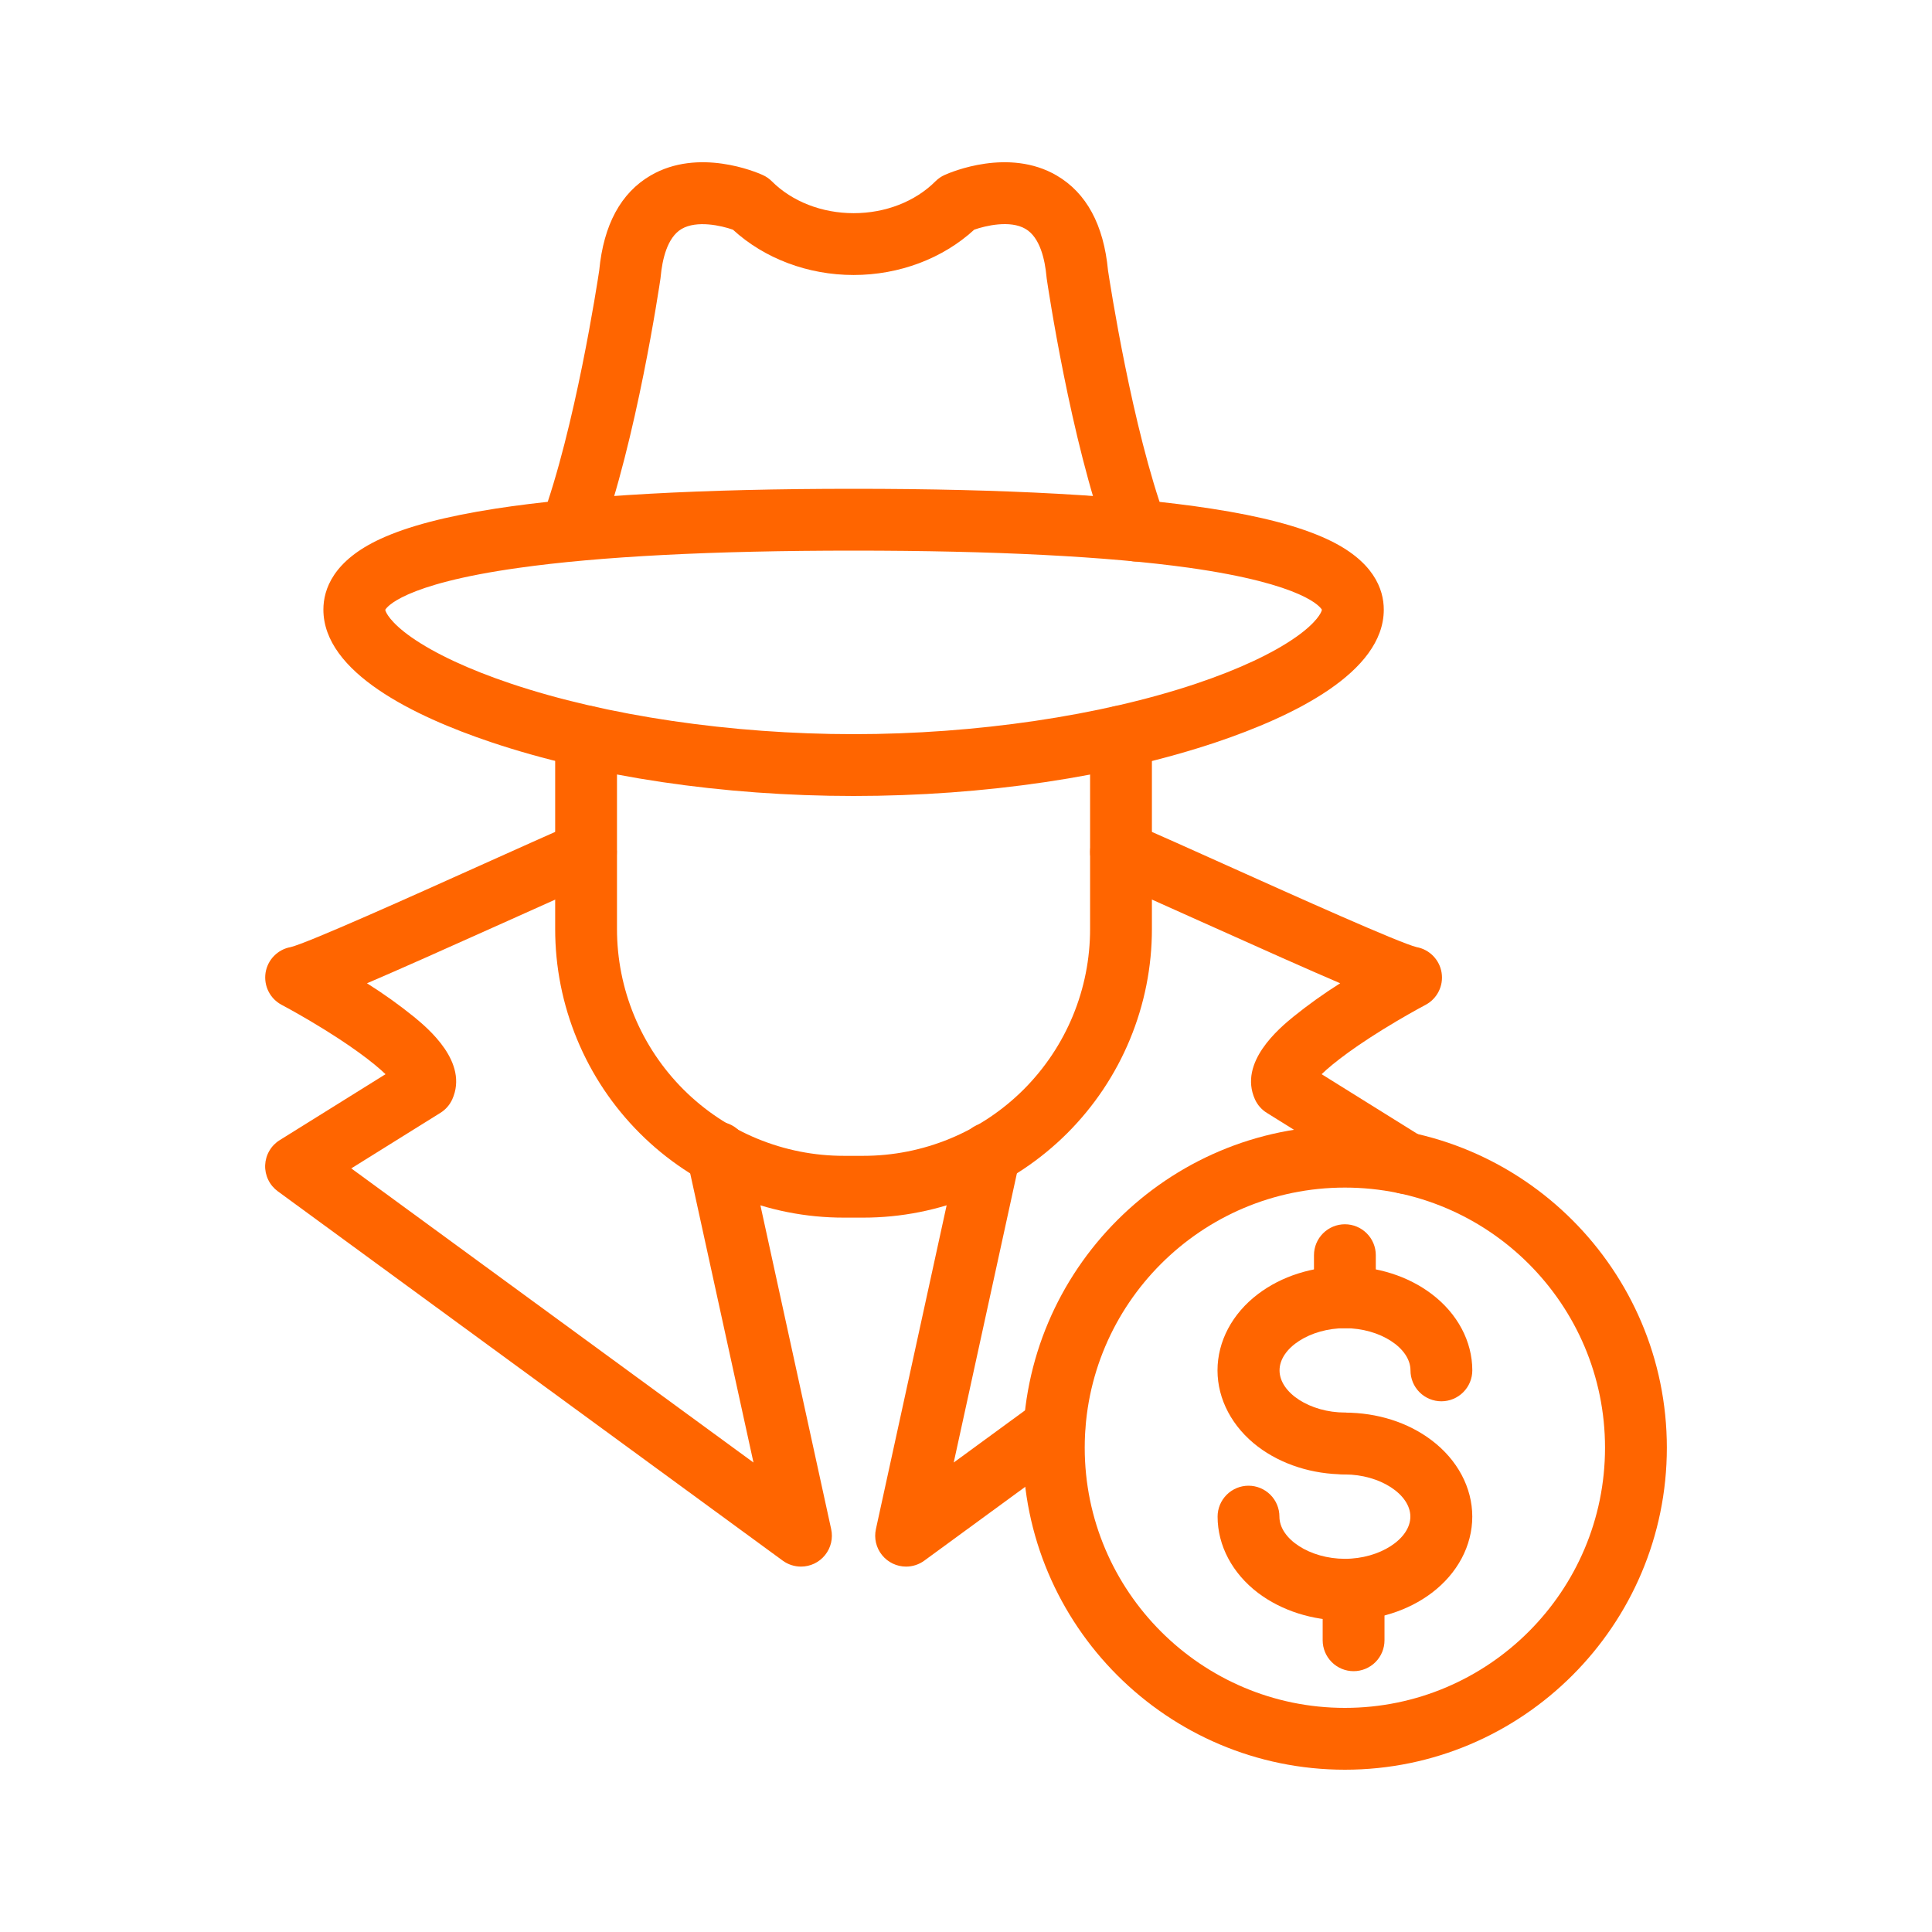
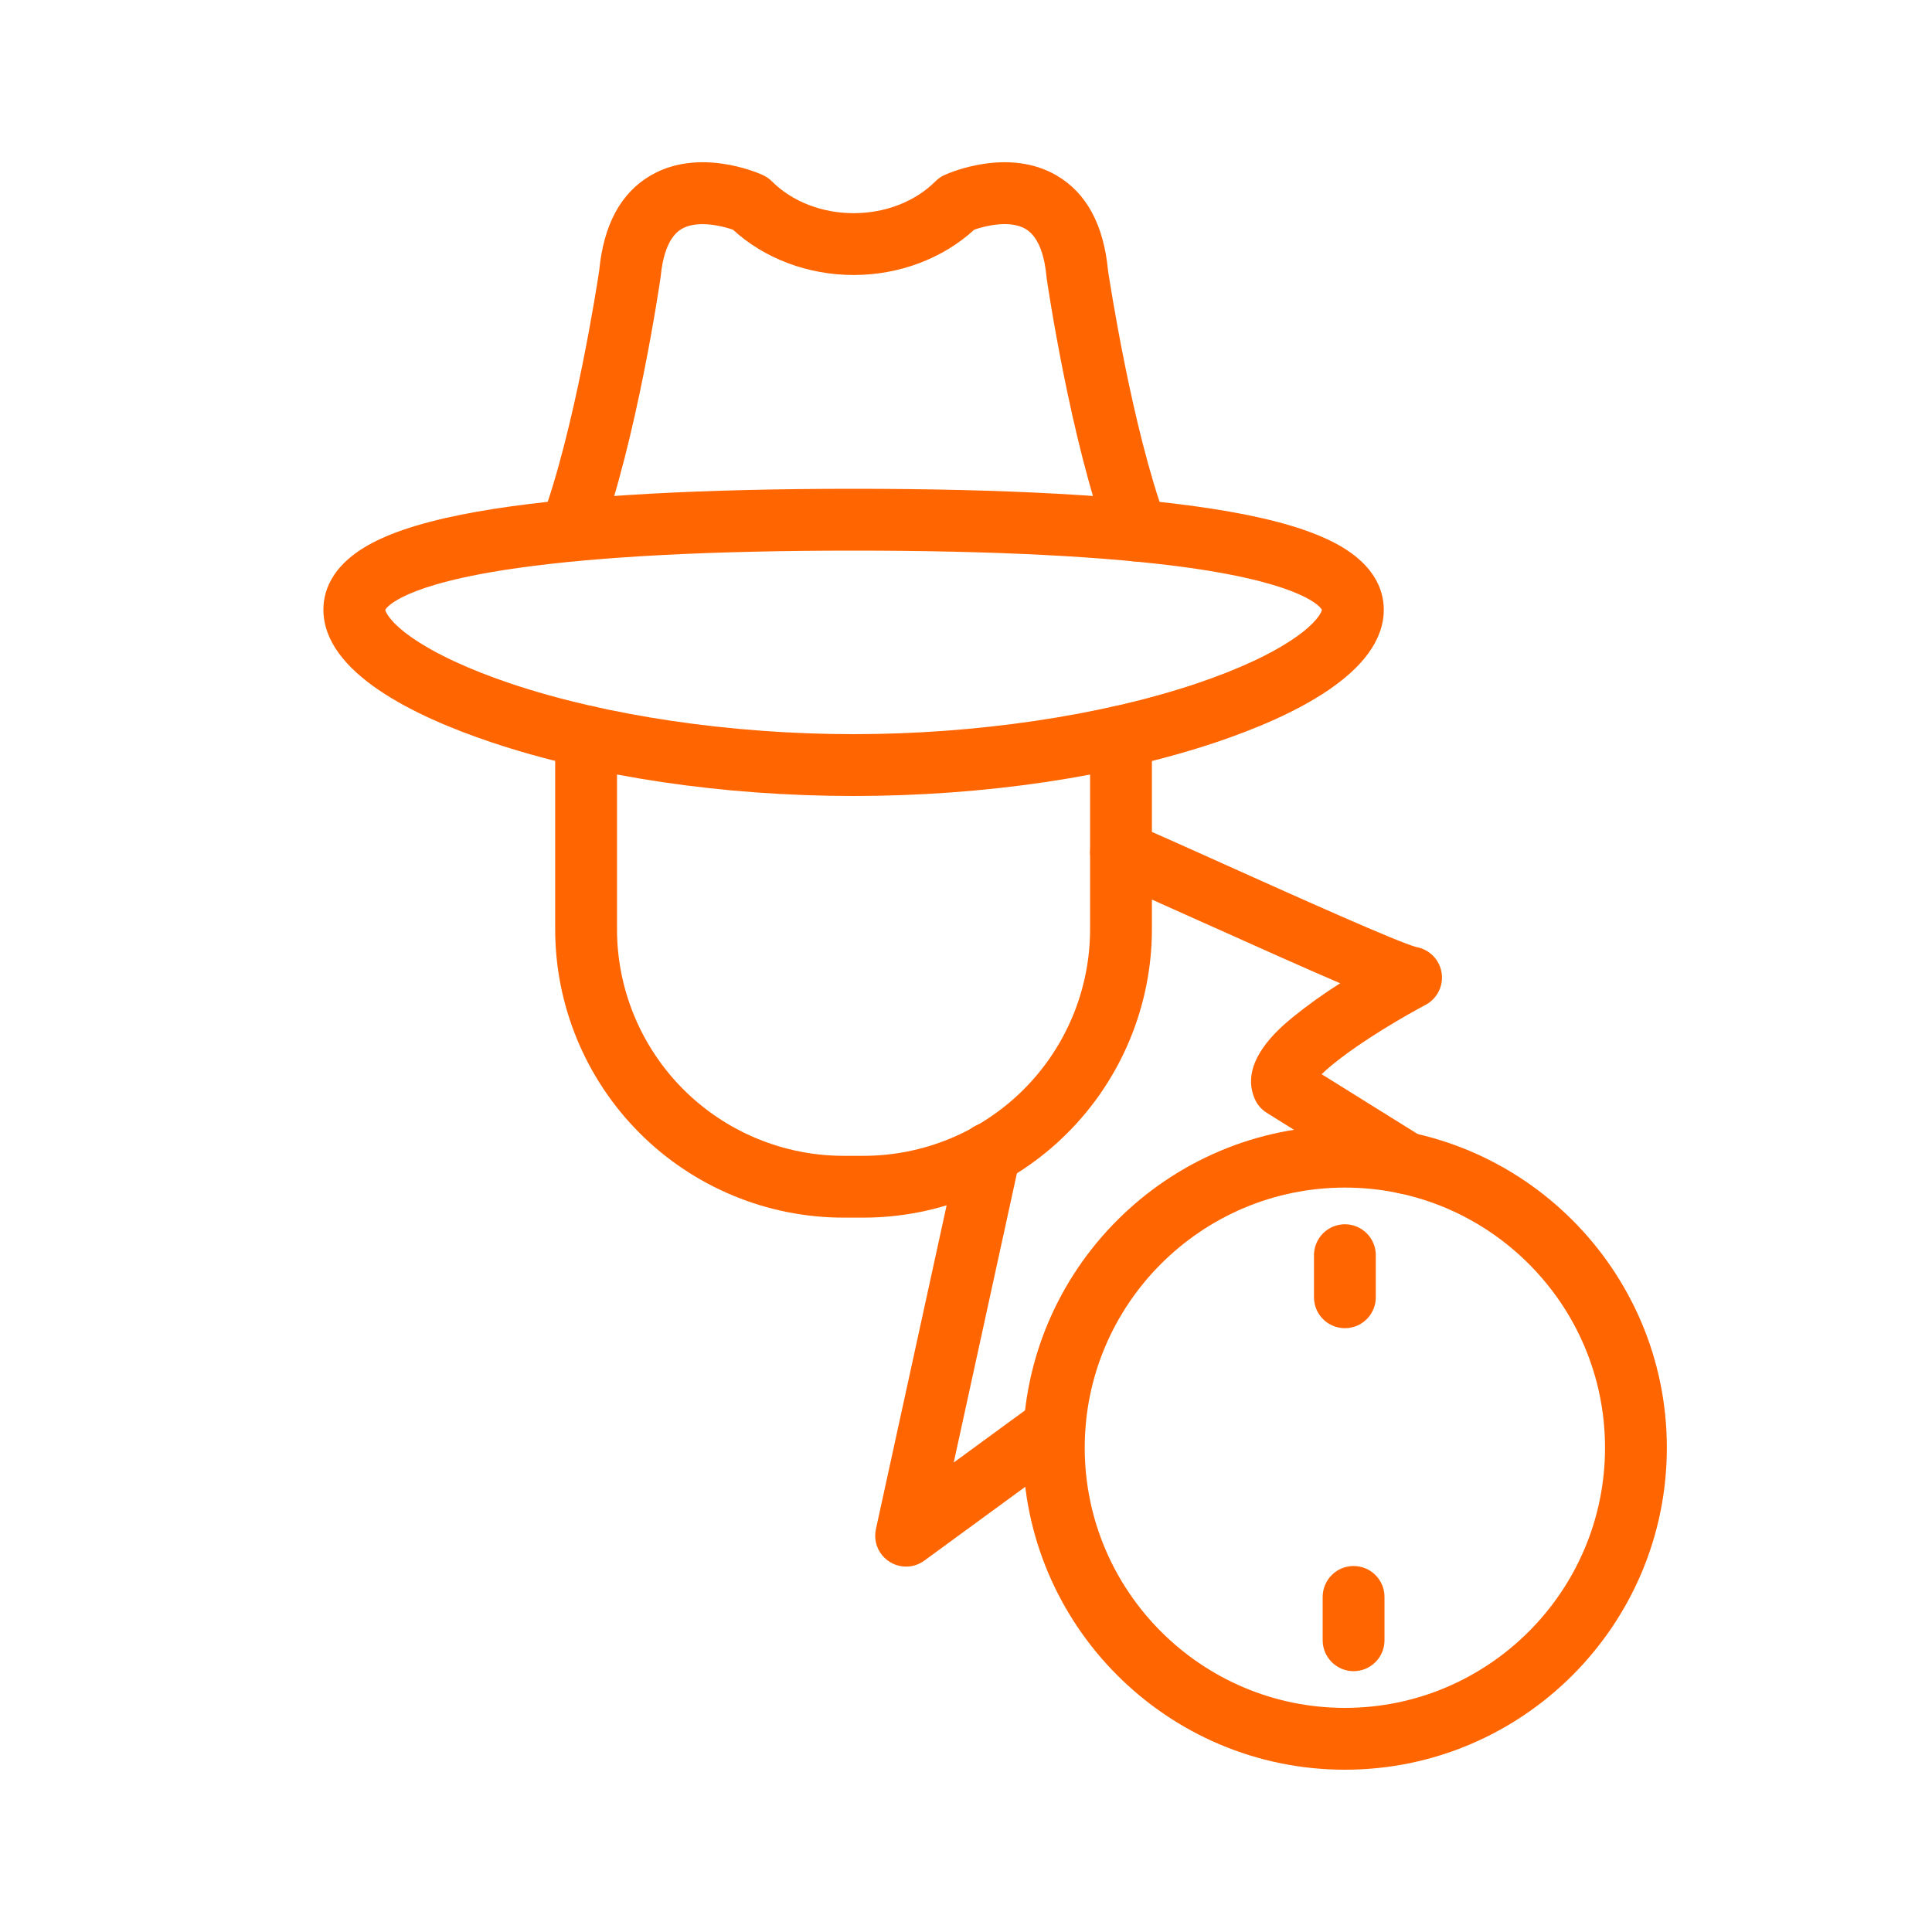
<svg xmlns="http://www.w3.org/2000/svg" width="62" height="62" viewBox="0 0 62 62" fill="none">
-   <path d="M36.48 18.021C36.277 18.021 36.079 17.958 35.913 17.842C35.747 17.726 35.62 17.562 35.55 17.371C34.358 14.134 33.621 9.149 33.59 8.939C33.59 8.921 33.586 8.903 33.584 8.885C33.534 8.333 33.376 7.617 32.909 7.345C32.413 7.054 31.623 7.245 31.265 7.37C30.255 8.297 28.857 8.825 27.393 8.825C25.929 8.825 24.531 8.297 23.521 7.371C23.142 7.238 22.36 7.061 21.872 7.348C21.409 7.622 21.252 8.335 21.201 8.885C21.201 8.903 21.198 8.921 21.195 8.939C21.164 9.149 20.427 14.134 19.235 17.371C19.137 17.607 18.951 17.796 18.716 17.898C18.482 18 18.217 18.008 17.977 17.919C17.737 17.831 17.541 17.654 17.429 17.424C17.317 17.194 17.297 16.93 17.375 16.686C18.456 13.751 19.173 9.06 19.23 8.676C19.37 7.213 19.924 6.189 20.878 5.632C22.416 4.734 24.269 5.522 24.474 5.615C24.584 5.664 24.684 5.733 24.769 5.818C25.419 6.468 26.376 6.841 27.395 6.841C28.413 6.841 29.37 6.469 30.02 5.818C30.105 5.733 30.205 5.664 30.314 5.615C30.521 5.522 32.374 4.734 33.91 5.632C34.864 6.19 35.419 7.213 35.557 8.676C35.615 9.059 36.334 13.754 37.413 16.686C37.468 16.836 37.486 16.997 37.466 17.155C37.445 17.314 37.387 17.465 37.296 17.596C37.204 17.727 37.083 17.834 36.941 17.908C36.8 17.982 36.642 18.021 36.483 18.021H36.48Z" fill="#FF6500" />
+   <path d="M36.48 18.021C36.277 18.021 36.079 17.958 35.913 17.842C35.747 17.726 35.62 17.562 35.55 17.371C34.358 14.134 33.621 9.149 33.59 8.939C33.59 8.921 33.586 8.903 33.584 8.885C33.534 8.333 33.376 7.617 32.909 7.345C32.413 7.054 31.623 7.245 31.265 7.37C30.255 8.297 28.857 8.825 27.393 8.825C25.929 8.825 24.531 8.297 23.521 7.371C23.142 7.238 22.36 7.061 21.872 7.348C21.409 7.622 21.252 8.335 21.201 8.885C21.164 9.149 20.427 14.134 19.235 17.371C19.137 17.607 18.951 17.796 18.716 17.898C18.482 18 18.217 18.008 17.977 17.919C17.737 17.831 17.541 17.654 17.429 17.424C17.317 17.194 17.297 16.93 17.375 16.686C18.456 13.751 19.173 9.06 19.23 8.676C19.37 7.213 19.924 6.189 20.878 5.632C22.416 4.734 24.269 5.522 24.474 5.615C24.584 5.664 24.684 5.733 24.769 5.818C25.419 6.468 26.376 6.841 27.395 6.841C28.413 6.841 29.37 6.469 30.02 5.818C30.105 5.733 30.205 5.664 30.314 5.615C30.521 5.522 32.374 4.734 33.91 5.632C34.864 6.19 35.419 7.213 35.557 8.676C35.615 9.059 36.334 13.754 37.413 16.686C37.468 16.836 37.486 16.997 37.466 17.155C37.445 17.314 37.387 17.465 37.296 17.596C37.204 17.727 37.083 17.834 36.941 17.908C36.8 17.982 36.642 18.021 36.483 18.021H36.48Z" fill="#FF6500" />
  <path d="M27.392 25.544C23.2 25.544 19.064 24.93 15.746 23.813C13.297 22.989 10.378 21.581 10.378 19.562C10.378 18.911 10.697 17.989 12.215 17.291C13.09 16.889 14.299 16.571 15.911 16.321C18.646 15.899 22.509 15.686 27.392 15.686C32.275 15.686 36.137 15.899 38.874 16.323C40.486 16.571 41.695 16.891 42.57 17.294C44.088 17.992 44.407 18.914 44.407 19.564C44.407 21.585 41.488 22.991 39.039 23.816C35.72 24.932 31.584 25.544 27.392 25.544ZM12.363 19.567C12.37 19.642 12.524 19.974 13.204 20.451C13.948 20.971 15.046 21.485 16.386 21.935C19.459 22.97 23.47 23.56 27.392 23.56C31.314 23.56 35.328 22.968 38.398 21.935C39.737 21.485 40.837 20.971 41.579 20.451C42.261 19.974 42.413 19.645 42.421 19.567C42.389 19.505 41.904 18.748 38.143 18.218C35.531 17.856 31.915 17.67 27.392 17.67C22.869 17.67 19.252 17.856 16.642 18.224C12.879 18.751 12.394 19.51 12.363 19.57V19.567Z" fill="#FF6500" />
  <path d="M27.699 39.075H27.084C25.867 39.077 24.661 38.838 23.536 38.372C22.412 37.907 21.389 37.225 20.529 36.364C19.668 35.503 18.985 34.481 18.52 33.356C18.054 32.231 17.815 31.026 17.816 29.808V23.636C17.816 23.373 17.921 23.121 18.107 22.935C18.293 22.749 18.545 22.644 18.808 22.644C19.072 22.644 19.324 22.749 19.51 22.935C19.696 23.121 19.8 23.373 19.8 23.636V29.808C19.799 30.765 19.987 31.713 20.353 32.597C20.718 33.481 21.255 34.284 21.931 34.961C22.608 35.637 23.411 36.174 24.296 36.539C25.18 36.905 26.127 37.093 27.084 37.092H27.699C28.656 37.093 29.604 36.905 30.488 36.539C31.372 36.174 32.175 35.637 32.852 34.961C33.528 34.284 34.065 33.481 34.43 32.597C34.796 31.713 34.983 30.765 34.982 29.808V23.636C34.982 23.373 35.087 23.121 35.273 22.935C35.459 22.749 35.711 22.644 35.974 22.644C36.237 22.644 36.49 22.749 36.676 22.935C36.862 23.121 36.966 23.373 36.966 23.636V29.808C36.967 31.025 36.727 32.231 36.261 33.355C35.796 34.48 35.113 35.501 34.253 36.362C33.392 37.222 32.37 37.905 31.246 38.371C30.121 38.836 28.916 39.076 27.699 39.075Z" fill="#FF6500" />
-   <path d="M25.705 50.274C25.495 50.274 25.289 50.207 25.119 50.083L8.915 38.23C8.784 38.134 8.678 38.008 8.608 37.861C8.537 37.715 8.503 37.554 8.509 37.392C8.516 37.23 8.561 37.072 8.643 36.932C8.724 36.791 8.839 36.673 8.977 36.588L12.372 34.472C12 34.115 11.263 33.539 9.954 32.763C9.431 32.453 9.043 32.249 9.039 32.247C8.857 32.151 8.709 32 8.616 31.815C8.524 31.631 8.491 31.422 8.522 31.218C8.554 31.014 8.648 30.825 8.793 30.677C8.937 30.53 9.123 30.43 9.326 30.394C9.884 30.259 13.237 28.751 15.459 27.752C16.586 27.246 17.65 26.767 18.415 26.434C18.656 26.332 18.927 26.329 19.17 26.426C19.413 26.523 19.608 26.712 19.712 26.952C19.817 27.192 19.822 27.463 19.727 27.707C19.633 27.95 19.446 28.147 19.207 28.253C18.453 28.582 17.394 29.059 16.273 29.562C14.246 30.473 12.801 31.116 11.777 31.555C12.301 31.884 12.805 32.244 13.287 32.633C13.721 32.992 15.049 34.086 14.514 35.278C14.433 35.457 14.301 35.608 14.134 35.712L11.273 37.495L24.18 46.934L22.057 37.234C22.024 37.104 22.017 36.97 22.037 36.838C22.057 36.706 22.103 36.58 22.173 36.466C22.243 36.352 22.335 36.254 22.444 36.177C22.552 36.1 22.676 36.045 22.806 36.017C22.936 35.988 23.071 35.986 23.202 36.011C23.333 36.036 23.458 36.087 23.569 36.161C23.68 36.235 23.774 36.331 23.848 36.442C23.921 36.554 23.971 36.679 23.994 36.81L26.673 49.07C26.705 49.215 26.704 49.365 26.67 49.509C26.636 49.654 26.57 49.788 26.477 49.904C26.384 50.02 26.266 50.113 26.133 50.177C25.999 50.241 25.852 50.274 25.704 50.274H25.705Z" fill="#FF6500" />
  <path d="M29.078 50.274C28.93 50.274 28.783 50.241 28.65 50.177C28.516 50.113 28.398 50.02 28.305 49.904C28.212 49.789 28.146 49.654 28.112 49.51C28.078 49.365 28.077 49.215 28.109 49.071L30.787 36.81C30.814 36.681 30.865 36.559 30.939 36.451C31.013 36.342 31.108 36.25 31.218 36.178C31.328 36.106 31.451 36.057 31.581 36.034C31.71 36.01 31.842 36.012 31.971 36.04C32.099 36.069 32.22 36.122 32.328 36.197C32.435 36.272 32.527 36.368 32.597 36.479C32.667 36.59 32.715 36.714 32.737 36.844C32.759 36.973 32.755 37.106 32.725 37.234L30.606 46.934L33.256 44.996C33.468 44.844 33.732 44.782 33.99 44.823C34.248 44.864 34.479 45.006 34.634 45.217C34.788 45.428 34.853 45.691 34.814 45.949C34.776 46.208 34.637 46.44 34.428 46.597L29.664 50.081C29.494 50.206 29.289 50.274 29.078 50.274Z" fill="#FF6500" />
  <path d="M45.113 38.316C44.928 38.316 44.746 38.264 44.589 38.166L40.652 35.712C40.485 35.608 40.353 35.457 40.272 35.278C39.737 34.086 41.063 32.992 41.499 32.633C41.981 32.244 42.485 31.884 43.008 31.554C41.987 31.117 40.545 30.474 38.523 29.566C37.398 29.061 36.335 28.583 35.578 28.253C35.337 28.148 35.148 27.952 35.051 27.707C34.955 27.462 34.96 27.189 35.065 26.948C35.17 26.706 35.367 26.517 35.611 26.421C35.856 26.324 36.13 26.329 36.371 26.434C37.138 26.768 38.206 27.248 39.337 27.756C41.556 28.754 44.906 30.259 45.46 30.394C45.663 30.431 45.849 30.53 45.993 30.678C46.137 30.826 46.232 31.015 46.263 31.219C46.295 31.423 46.262 31.631 46.169 31.816C46.077 32 45.929 32.151 45.746 32.248C45.743 32.248 45.355 32.455 44.83 32.764C43.52 33.539 42.784 34.115 42.412 34.472L45.639 36.483C45.822 36.598 45.962 36.768 46.039 36.969C46.116 37.17 46.125 37.391 46.066 37.598C46.007 37.804 45.882 37.986 45.71 38.116C45.538 38.246 45.329 38.316 45.113 38.316Z" fill="#FF6500" />
-   <path d="M43.16 47.314C42.118 47.314 41.128 46.998 40.37 46.426C39.544 45.799 39.071 44.907 39.071 43.977C39.071 43.046 39.544 42.153 40.37 41.528C41.125 40.955 42.115 40.639 43.16 40.639C44.204 40.639 45.191 40.955 45.946 41.528C46.772 42.153 47.248 43.046 47.248 43.977C47.248 44.24 47.143 44.492 46.957 44.678C46.771 44.864 46.519 44.969 46.256 44.969C45.993 44.969 45.74 44.864 45.554 44.678C45.368 44.492 45.264 44.24 45.264 43.977C45.264 43.256 44.282 42.623 43.163 42.623C42.044 42.623 41.062 43.256 41.062 43.977C41.062 44.698 42.043 45.33 43.163 45.33C43.426 45.33 43.678 45.435 43.864 45.621C44.05 45.807 44.155 46.059 44.155 46.322C44.155 46.585 44.05 46.837 43.864 47.023C43.678 47.21 43.426 47.314 43.163 47.314H43.16Z" fill="#FF6500" />
  <path d="M43.159 42.623C42.896 42.623 42.644 42.519 42.458 42.333C42.272 42.147 42.167 41.894 42.167 41.631V40.28C42.167 40.017 42.272 39.765 42.458 39.579C42.644 39.393 42.896 39.288 43.159 39.288C43.422 39.288 43.674 39.393 43.86 39.579C44.047 39.765 44.151 40.017 44.151 40.28V41.631C44.151 41.894 44.047 42.147 43.86 42.333C43.674 42.519 43.422 42.623 43.159 42.623Z" fill="#FF6500" />
-   <path d="M43.159 52.005C42.118 52.005 41.128 51.689 40.369 51.116C39.547 50.49 39.074 49.6 39.074 48.67C39.074 48.407 39.179 48.155 39.365 47.969C39.551 47.783 39.803 47.678 40.066 47.678C40.329 47.678 40.582 47.783 40.768 47.969C40.954 48.155 41.058 48.407 41.058 48.67C41.058 49.391 42.04 50.024 43.159 50.024C44.279 50.024 45.26 49.388 45.26 48.67C45.26 47.952 44.278 47.317 43.159 47.317C42.896 47.317 42.643 47.213 42.457 47.027C42.271 46.841 42.167 46.588 42.167 46.325C42.167 46.062 42.271 45.81 42.457 45.624C42.643 45.438 42.896 45.333 43.159 45.333C44.2 45.333 45.19 45.648 45.945 46.222C46.771 46.847 47.247 47.739 47.247 48.67C47.247 49.601 46.774 50.493 45.945 51.119C45.191 51.689 44.2 52.005 43.159 52.005Z" fill="#FF6500" />
  <path d="M43.438 53.63C43.175 53.63 42.923 53.525 42.737 53.339C42.551 53.153 42.446 52.901 42.446 52.638V51.247C42.446 50.983 42.551 50.731 42.737 50.545C42.923 50.359 43.175 50.255 43.438 50.255C43.701 50.255 43.954 50.359 44.14 50.545C44.326 50.731 44.43 50.983 44.43 51.247V52.638C44.43 52.901 44.326 53.153 44.14 53.339C43.954 53.525 43.701 53.63 43.438 53.63Z" fill="#FF6500" />
  <path d="M43.159 56.792C37.461 56.792 32.826 52.157 32.826 46.459C32.826 40.761 37.461 36.127 43.159 36.127C48.857 36.127 53.491 40.762 53.491 46.459C53.491 52.156 48.856 56.792 43.159 56.792ZM43.159 38.111C38.556 38.111 34.81 41.855 34.81 46.459C34.81 51.062 38.556 54.808 43.159 54.808C47.763 54.808 51.507 51.062 51.507 46.459C51.507 41.855 47.763 38.111 43.159 38.111Z" fill="#FF6500" />
</svg>